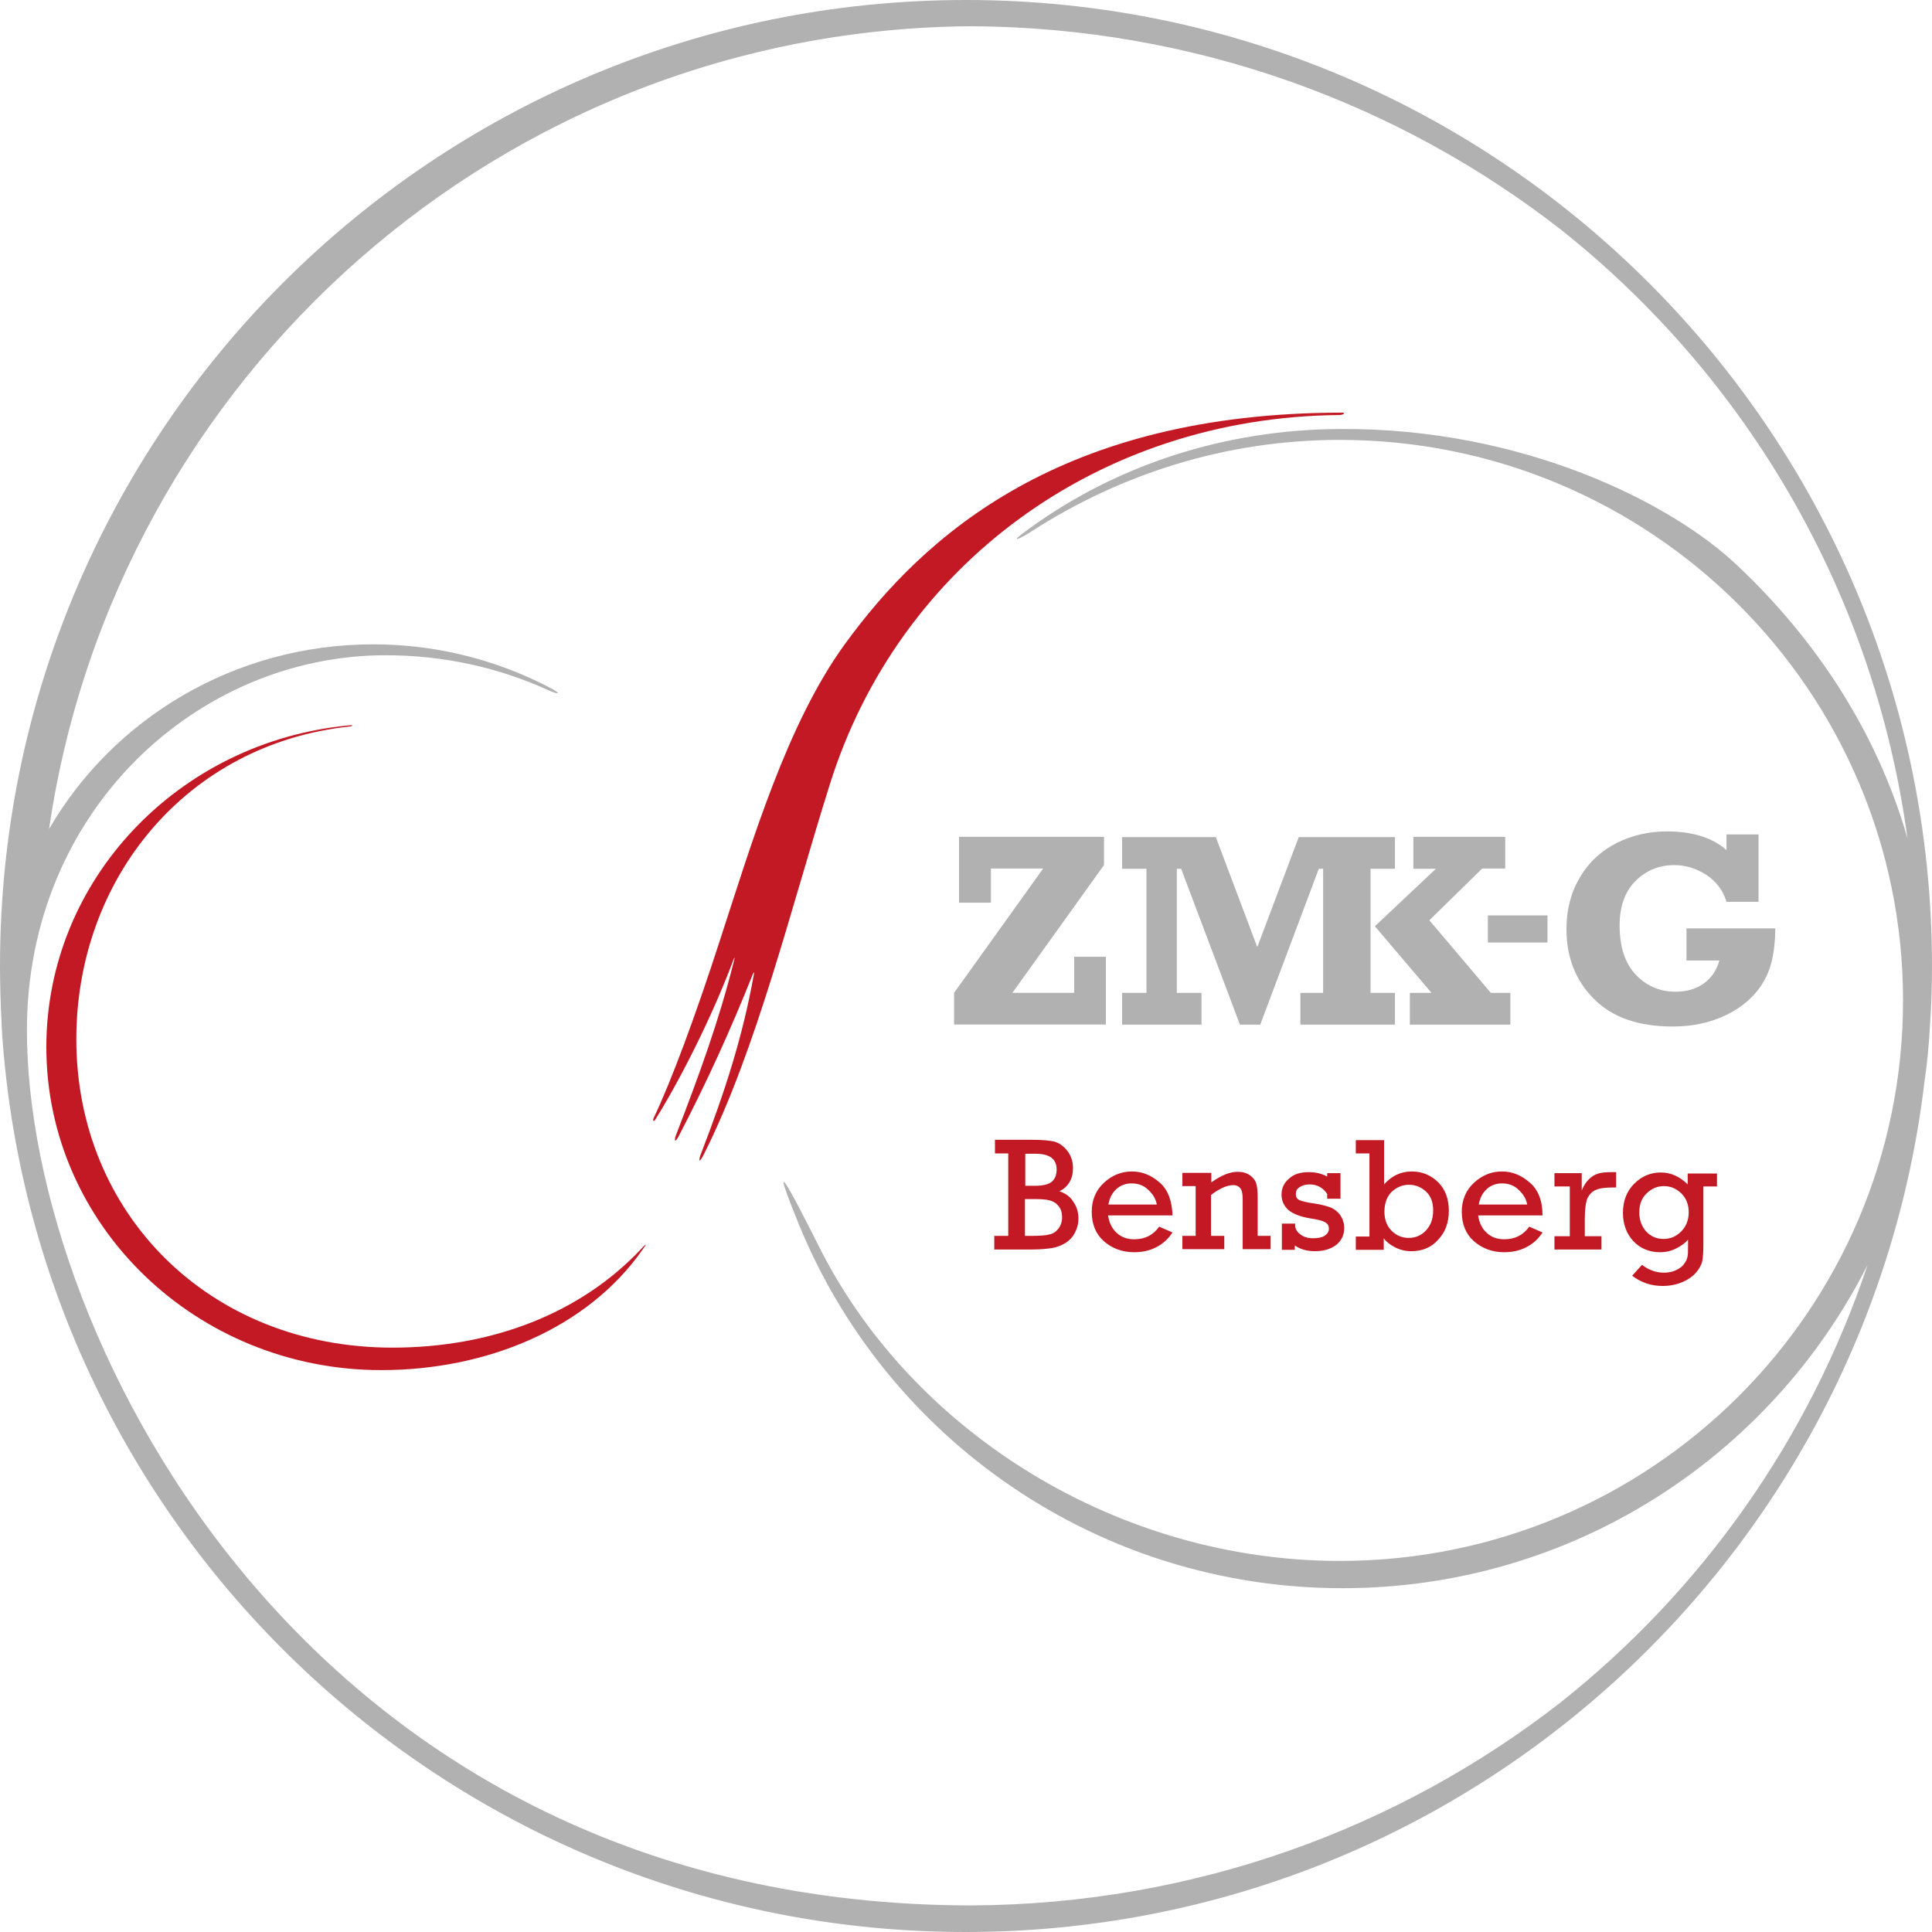
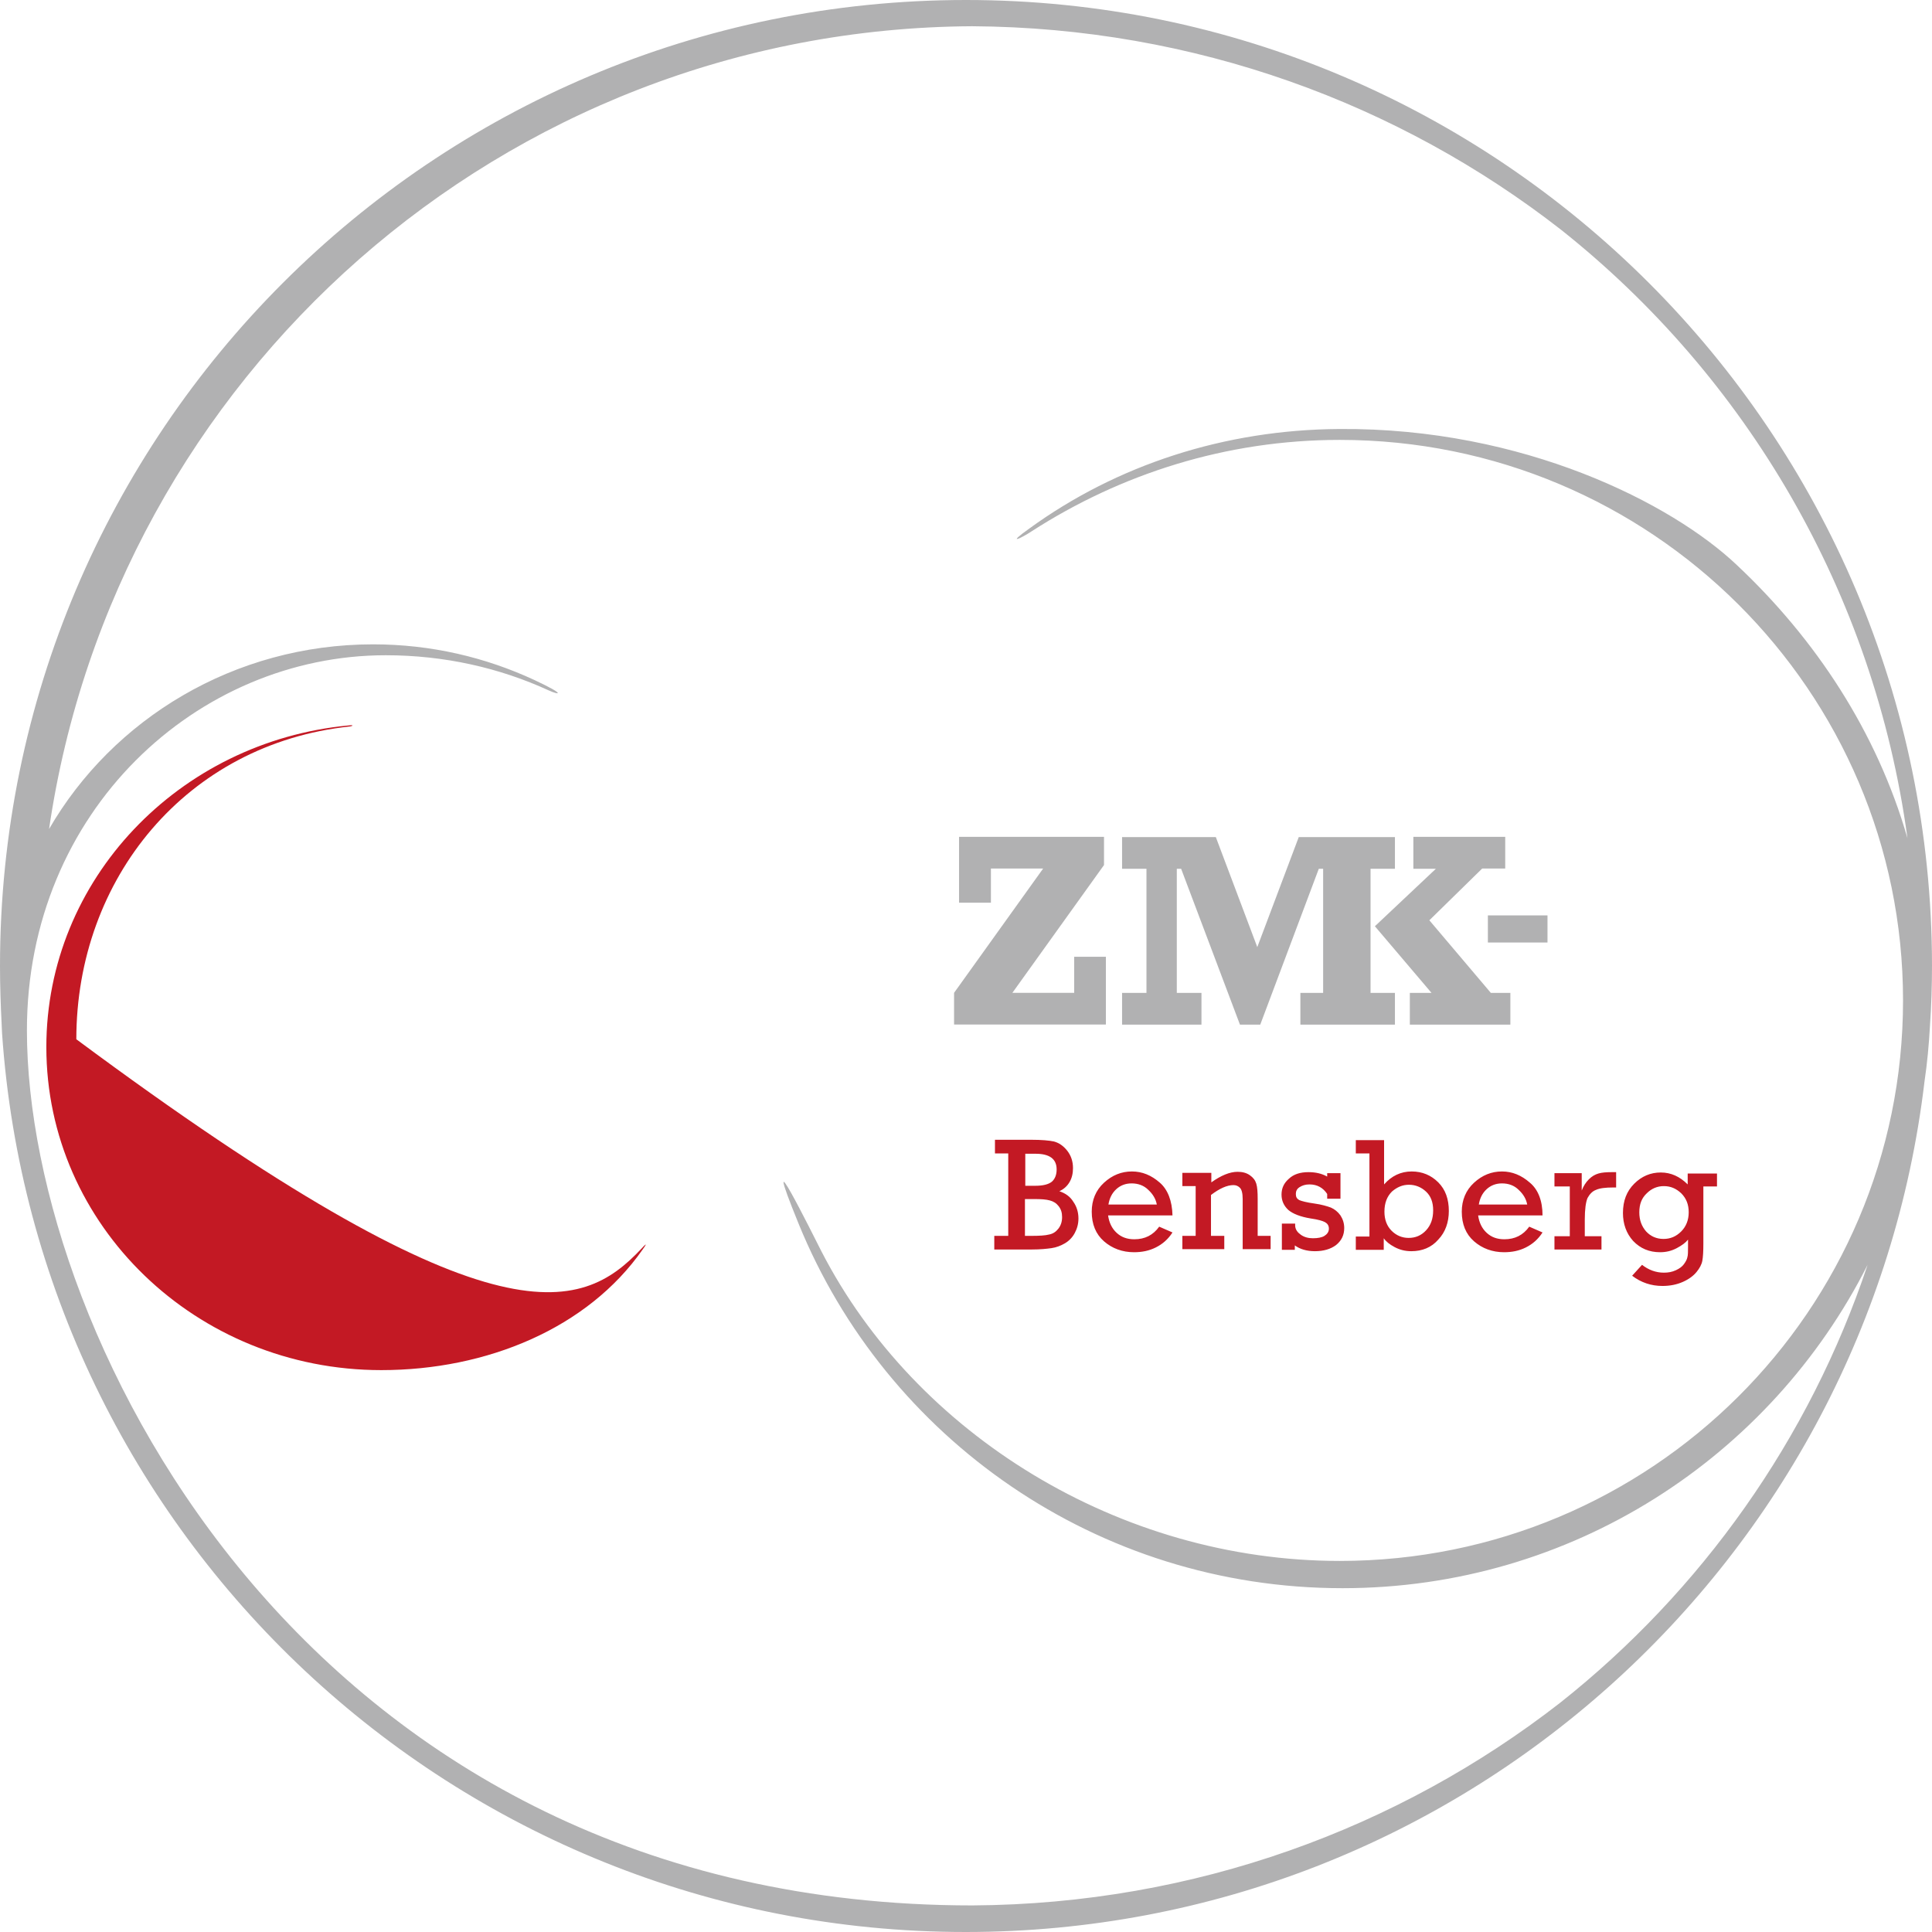
<svg xmlns="http://www.w3.org/2000/svg" width="567" height="567" viewBox="0 0 567 567" fill="none">
  <g clip-path="url(#clip0)">
    <path fill-rule="evenodd" clip-rule="evenodd" d="M458.1 67.4C410.6 30.4 350.6 8.1 285.3 7.7C147.5 8.5 33.8 110.6 14.4 243.3C33.1 211 68.7 189.1 109.5 189.1C126.5 189.1 142.5 192.9 156.9 199.6C166.5 204.1 164 204 161 202.6C146.6 196 130.4 192.3 113.2 192.3C57.9 192.3 7.9 238 7.9 302.4C7.9 392.5 91.3 559.2 285.4 559.2C350.6 558.8 410.5 536.6 457.9 499.7C499.3 466.9 531 422.4 548.1 371.2C519.7 427.5 461.4 466.1 394 466.1C321.9 466.1 260 422 234.4 359.2C222.3 329.5 238.4 362 241.1 367.3C268.7 420.9 328.5 458.1 393.2 458.1C484.5 458.1 558.5 384.5 558.5 293.6C558.5 202.8 484.5 129.1 393.2 129.1C359.8 129.1 328.9 139.1 302.8 155.9C299.5 158.1 295.2 160 302.1 155.1C327.7 136.5 359.3 126.1 393.1 125.9C447.2 125.5 490.7 147.8 509.7 165.8C532.8 187.5 550.8 214.7 559.8 246C550 173.8 512.4 110.5 458.1 67.4ZM566.4 301.1C566.8 295.3 567 289.4 567 283.4C566.9 126.9 440 0 283.5 0C126.9 0 0 126.9 0 283.5C0 289.3 0.2 295.1 0.5 300.9C0.5 301.7 0.6 302.4 0.6 303.2C10.7 450.6 133.4 567 283.4 567C428.5 567 548.1 458 564.8 317.4C565.6 312 566.1 306.6 566.4 301.1Z" fill="#B1B1B2" />
    <path fill-rule="evenodd" clip-rule="evenodd" d="M295.9 362.7V338.5H292V334.5H302.7C305.7 334.5 307.9 334.7 309.3 335C310.8 335.4 312.1 336.3 313.2 337.7C314.3 339.1 314.9 340.8 314.9 342.8C314.9 344.3 314.6 345.7 313.9 346.9C313.2 348.1 312.2 349 310.9 349.6C312.7 350.2 314.1 351.2 315 352.7C316 354.1 316.5 355.8 316.5 357.6C316.5 359.2 316.1 360.6 315.4 361.9C314.7 363.2 313.7 364.2 312.5 364.9C311.3 365.6 310 366.1 308.6 366.3C307.2 366.5 305.3 366.7 302.8 366.7H291.8V362.7H295.9ZM300.8 348H303.8C306.1 348 307.7 347.6 308.7 346.8C309.6 346 310.1 344.8 310.1 343.2C310.1 340.1 308 338.6 303.9 338.6H300.9V348H300.8ZM300.8 362.7H302.6C305 362.7 306.8 362.6 307.9 362.3C309 362.1 309.9 361.5 310.6 360.6C311.3 359.7 311.7 358.6 311.7 357.2C311.7 355.9 311.4 354.9 310.7 354C310 353.1 309.2 352.6 308.1 352.3C307 352 305.6 351.9 303.6 351.9H300.8V362.7ZM344.1 356.7H325.2C325.5 358.8 326.3 360.5 327.7 361.8C329.1 363.1 330.8 363.7 332.9 363.7C336 363.7 338.4 362.5 340.2 360L344.1 361.7C342.8 363.7 341.2 365.1 339.2 366.1C337.2 367.1 335.1 367.5 332.8 367.5C329.4 367.5 326.4 366.4 324 364.3C321.6 362.2 320.4 359.3 320.4 355.6C320.4 352.2 321.6 349.3 324 347.1C326.4 344.9 329.1 343.8 332.2 343.8C335.2 343.8 337.9 344.9 340.4 347.1C342.7 349.1 344 352.4 344.1 356.7ZM339.5 353.5C339.2 351.9 338.4 350.5 337 349.2C335.7 347.9 334 347.3 332.1 347.3C330.3 347.3 328.8 347.9 327.6 349C326.3 350.2 325.6 351.7 325.3 353.5H339.5ZM355.5 344.3V347C358.3 345 360.9 343.9 363.2 343.9C364.6 343.9 365.8 344.2 366.8 344.9C367.8 345.6 368.4 346.4 368.7 347.4C369 348.4 369.1 349.9 369.1 351.8V362.7H372.9V366.6H364.7V351.9C364.7 350.2 364.4 349.1 363.9 348.6C363.4 348.1 362.8 347.8 362 347.8C360.1 347.8 357.9 348.8 355.4 350.7V362.7H359.3V366.6H347V362.7H350.9V348.1H347V344.2H355.5V344.3ZM376.2 366.8V359.1H380.1V359.8C380.2 360.9 380.8 361.7 381.8 362.4C382.8 363.1 384 363.4 385.3 363.4C386.7 363.4 387.9 363.2 388.7 362.7C389.5 362.2 390 361.5 390 360.6C390 359.7 389.6 359.1 388.9 358.7C388.2 358.3 386.8 357.9 384.7 357.6C381.6 357.1 379.4 356.2 378.1 355.1C376.8 353.9 376.1 352.4 376.1 350.6C376.1 348.7 376.8 347.2 378.3 345.9C379.7 344.6 381.6 344 384 344C386.1 344 387.9 344.4 389.5 345.3V344.3H393.4V351.8H389.5V350.4C388.3 348.6 386.6 347.6 384.3 347.6C383.1 347.6 382.2 347.9 381.4 348.4C380.6 348.9 380.3 349.6 380.3 350.4C380.3 351.3 380.6 351.8 381.3 352.2C382 352.5 383.5 352.9 385.7 353.2C387.9 353.5 389.5 354 390.6 354.4C391.7 354.9 392.6 355.6 393.4 356.7C394.1 357.8 394.5 359 394.5 360.4C394.5 362.5 393.7 364.1 392.1 365.4C390.5 366.6 388.4 367.2 385.9 367.2C383.5 367.2 381.5 366.6 380 365.5V366.8H376.2V366.8ZM397.9 366.8V362.9H401.9V338.5H397.9V334.6H406.2V347.6C408.4 345.1 411.1 343.8 414.3 343.8C417.4 343.8 420 344.9 422.1 347C424.2 349.1 425.2 351.9 425.2 355.4C425.2 358.7 424.2 361.6 422.1 363.8C420.1 366.1 417.4 367.2 414.2 367.2C412.4 367.2 410.8 366.8 409.3 366C407.8 365.2 406.8 364.4 406.1 363.4V366.8H397.9V366.8ZM406.3 355.6C406.3 357.9 407 359.8 408.4 361.2C409.8 362.6 411.5 363.3 413.4 363.3C415.4 363.3 417.1 362.6 418.5 361.1C419.9 359.6 420.6 357.7 420.6 355.2C420.6 352.8 419.9 351 418.5 349.7C417.1 348.4 415.4 347.7 413.5 347.7C411.6 347.7 410 348.4 408.5 349.7C407.1 351.1 406.3 353 406.3 355.6ZM452.7 356.7H433.8C434.1 358.8 434.9 360.5 436.3 361.8C437.7 363.1 439.4 363.7 441.5 363.7C444.6 363.7 447 362.5 448.8 360L452.7 361.7C451.4 363.7 449.8 365.1 447.8 366.1C445.8 367.1 443.7 367.5 441.4 367.5C438 367.5 435 366.4 432.6 364.3C430.2 362.2 429 359.3 429 355.6C429 352.2 430.2 349.3 432.6 347.1C435 344.9 437.7 343.8 440.8 343.8C443.8 343.8 446.5 344.9 449 347.1C451.4 349.1 452.7 352.4 452.7 356.7ZM448.2 353.5C447.9 351.9 447.1 350.5 445.7 349.2C444.4 347.9 442.7 347.3 440.8 347.3C439 347.3 437.5 347.9 436.3 349C435 350.2 434.3 351.7 434 353.5H448.2ZM460.7 362.8V348.2H456.2V344.3H464.2V349.4C464.7 348.1 465.4 347 466.3 346.1C467.2 345.2 468.1 344.7 469.1 344.4C470.1 344.1 471.4 344 473.1 344H474.3V348.5H473.4C471.2 348.5 469.5 348.7 468.4 349.2C467.3 349.6 466.5 350.5 465.9 351.6C465.4 352.8 465.1 354.9 465.1 357.9V362.8H470V366.7H456.2V362.8H460.7ZM503.9 344.3V348.2H499.9V365C499.9 367.3 499.8 368.9 499.6 370C499.4 371.1 498.8 372.2 497.9 373.3C497 374.4 495.7 375.4 493.9 376.2C492.1 377 490.1 377.4 487.9 377.4C484.6 377.4 481.6 376.4 479 374.4L481.9 371.2C483.8 372.7 486 373.5 488.3 373.5C489.6 373.5 490.7 373.3 491.8 372.8C492.9 372.3 493.7 371.7 494.2 371C494.7 370.3 495.1 369.6 495.2 369C495.4 368.4 495.4 367.3 495.4 365.8V363.8C494.7 364.7 493.6 365.5 492.1 366.3C490.6 367.1 489 367.5 487.2 367.5C484 367.5 481.4 366.4 479.3 364.2C477.3 362 476.3 359.2 476.3 356C476.3 352.4 477.4 349.6 479.6 347.4C481.8 345.2 484.4 344.1 487.4 344.1C490.4 344.1 493 345.3 495.3 347.6V344.4H503.9V344.3ZM481.1 355.8C481.1 358.1 481.8 359.9 483.1 361.4C484.4 362.8 486.1 363.6 488.2 363.6C490.2 363.6 491.9 362.9 493.4 361.4C494.8 360 495.6 358.1 495.6 355.8C495.6 353.5 494.9 351.7 493.4 350.2C491.9 348.8 490.3 348.1 488.3 348.1C486.4 348.1 484.7 348.8 483.3 350.2C481.8 351.6 481.1 353.4 481.1 355.8Z" fill="#C31924" />
-     <path fill-rule="evenodd" clip-rule="evenodd" d="M111.9 402.1C57.6 402.1 13.6 359.6 13.6 307.3C13.6 258.1 52.5 217.6 102.3 212.9C104.1 212.7 103.4 213.1 102.7 213.2C54.7 218.3 22.4 257.9 22.4 305C22.4 356.1 61.3 395.5 115.2 395.5C144.3 395.5 170.4 385.5 188.3 366.4C189.1 365.5 190.4 364.2 188.6 366.7C172.5 389.8 142.9 402.1 111.9 402.1Z" fill="#C31924" />
-     <path fill-rule="evenodd" clip-rule="evenodd" d="M394 121.1C395 121.1 394.2 121.8 393.1 121.8C322.1 122.4 263.7 166.1 243.6 230C232.3 265.8 222.1 308 206.5 338.9C205.1 341.7 204.9 340.6 205.8 338.4C212.9 320 218 304 221.2 286.2C221.4 285.2 221.3 285.1 220.9 286C214.4 302.3 207.3 317.9 199.1 333.6C197.9 335.8 197.9 334.3 198.4 333.1C205.3 315.2 211 299.6 215.4 282C215.7 280.9 215.6 280.7 215.2 281.8C209.2 297.9 199.7 316.8 192.3 328.6C191.9 329.3 191.5 328.9 191.8 328.2C197 317.3 204.1 298.2 211.4 275.6C220.8 246.8 231 212.4 247.9 189.1C271.3 156.9 311.5 121.1 394 121.1Z" fill="#C31924" />
+     <path fill-rule="evenodd" clip-rule="evenodd" d="M111.9 402.1C57.6 402.1 13.6 359.6 13.6 307.3C13.6 258.1 52.5 217.6 102.3 212.9C104.1 212.7 103.4 213.1 102.7 213.2C54.7 218.3 22.4 257.9 22.4 305C144.3 395.5 170.4 385.5 188.3 366.4C189.1 365.5 190.4 364.2 188.6 366.7C172.5 389.8 142.9 402.1 111.9 402.1Z" fill="#C31924" />
    <path d="M436.661 268.652H454.156V276.605H436.661V268.652Z" fill="#B1B1B2" />
    <path d="M280 300.683V291.375L306.14 254.898H290.813V264.918H281.465V245.59H324.003V253.868L297.11 291.375H315.25V280.8H324.557V300.683H280Z" fill="#B1B1B2" />
-     <path fill-rule="evenodd" clip-rule="evenodd" d="M494.945 281.876V272.468H521C521 279.223 519.794 284.61 517.301 288.551C514.888 292.491 511.27 295.628 506.605 297.879C501.941 300.131 496.714 301.257 490.924 301.257C480.872 301.257 473.152 298.603 467.764 293.135C462.376 287.747 459.722 280.911 459.722 272.628C459.722 266.838 461.09 261.772 463.743 257.349C466.397 252.926 470.016 249.629 474.519 247.377C479.022 245.126 483.928 244 489.235 244C496.714 244 502.585 245.85 506.686 249.468V244.885H516.095V264.667H506.686C505.721 261.37 503.71 258.716 500.815 256.786C497.84 254.856 494.704 253.891 491.326 253.891C486.903 253.891 483.124 255.419 479.987 258.555C476.851 261.692 475.323 266.034 475.323 271.583C475.323 277.936 476.932 282.761 480.068 286.058C483.204 289.355 487.145 291.044 491.648 291.044C495.025 291.044 497.76 290.24 500.011 288.631C502.263 287.023 503.791 284.771 504.595 281.876H494.945Z" fill="#B1B1B2" />
    <path d="M443.261 300.7H413.758V291.396H420.12L403.5 271.833L421.392 254.974H414.792V245.59H441.75V254.895H434.991L419.484 270.084L437.536 291.396H443.261V300.7Z" fill="#B1B1B2" />
    <path d="M329.304 291.396V300.7H352.605V291.396H345.368V254.974H346.64L363.897 300.7H369.861L387.038 254.974H388.311V291.396H381.631V300.7H409.384V291.396H402.227V254.974H409.384V245.67H381.154L368.987 277.956L356.819 245.67H329.304V254.974H336.462V291.396H329.304Z" fill="#B1B1B2" />
  </g>
  <defs>
    <clipPath id="clip0">
      <rect width="566.9" height="566.9" fill="white" />
    </clipPath>
  </defs>
</svg>